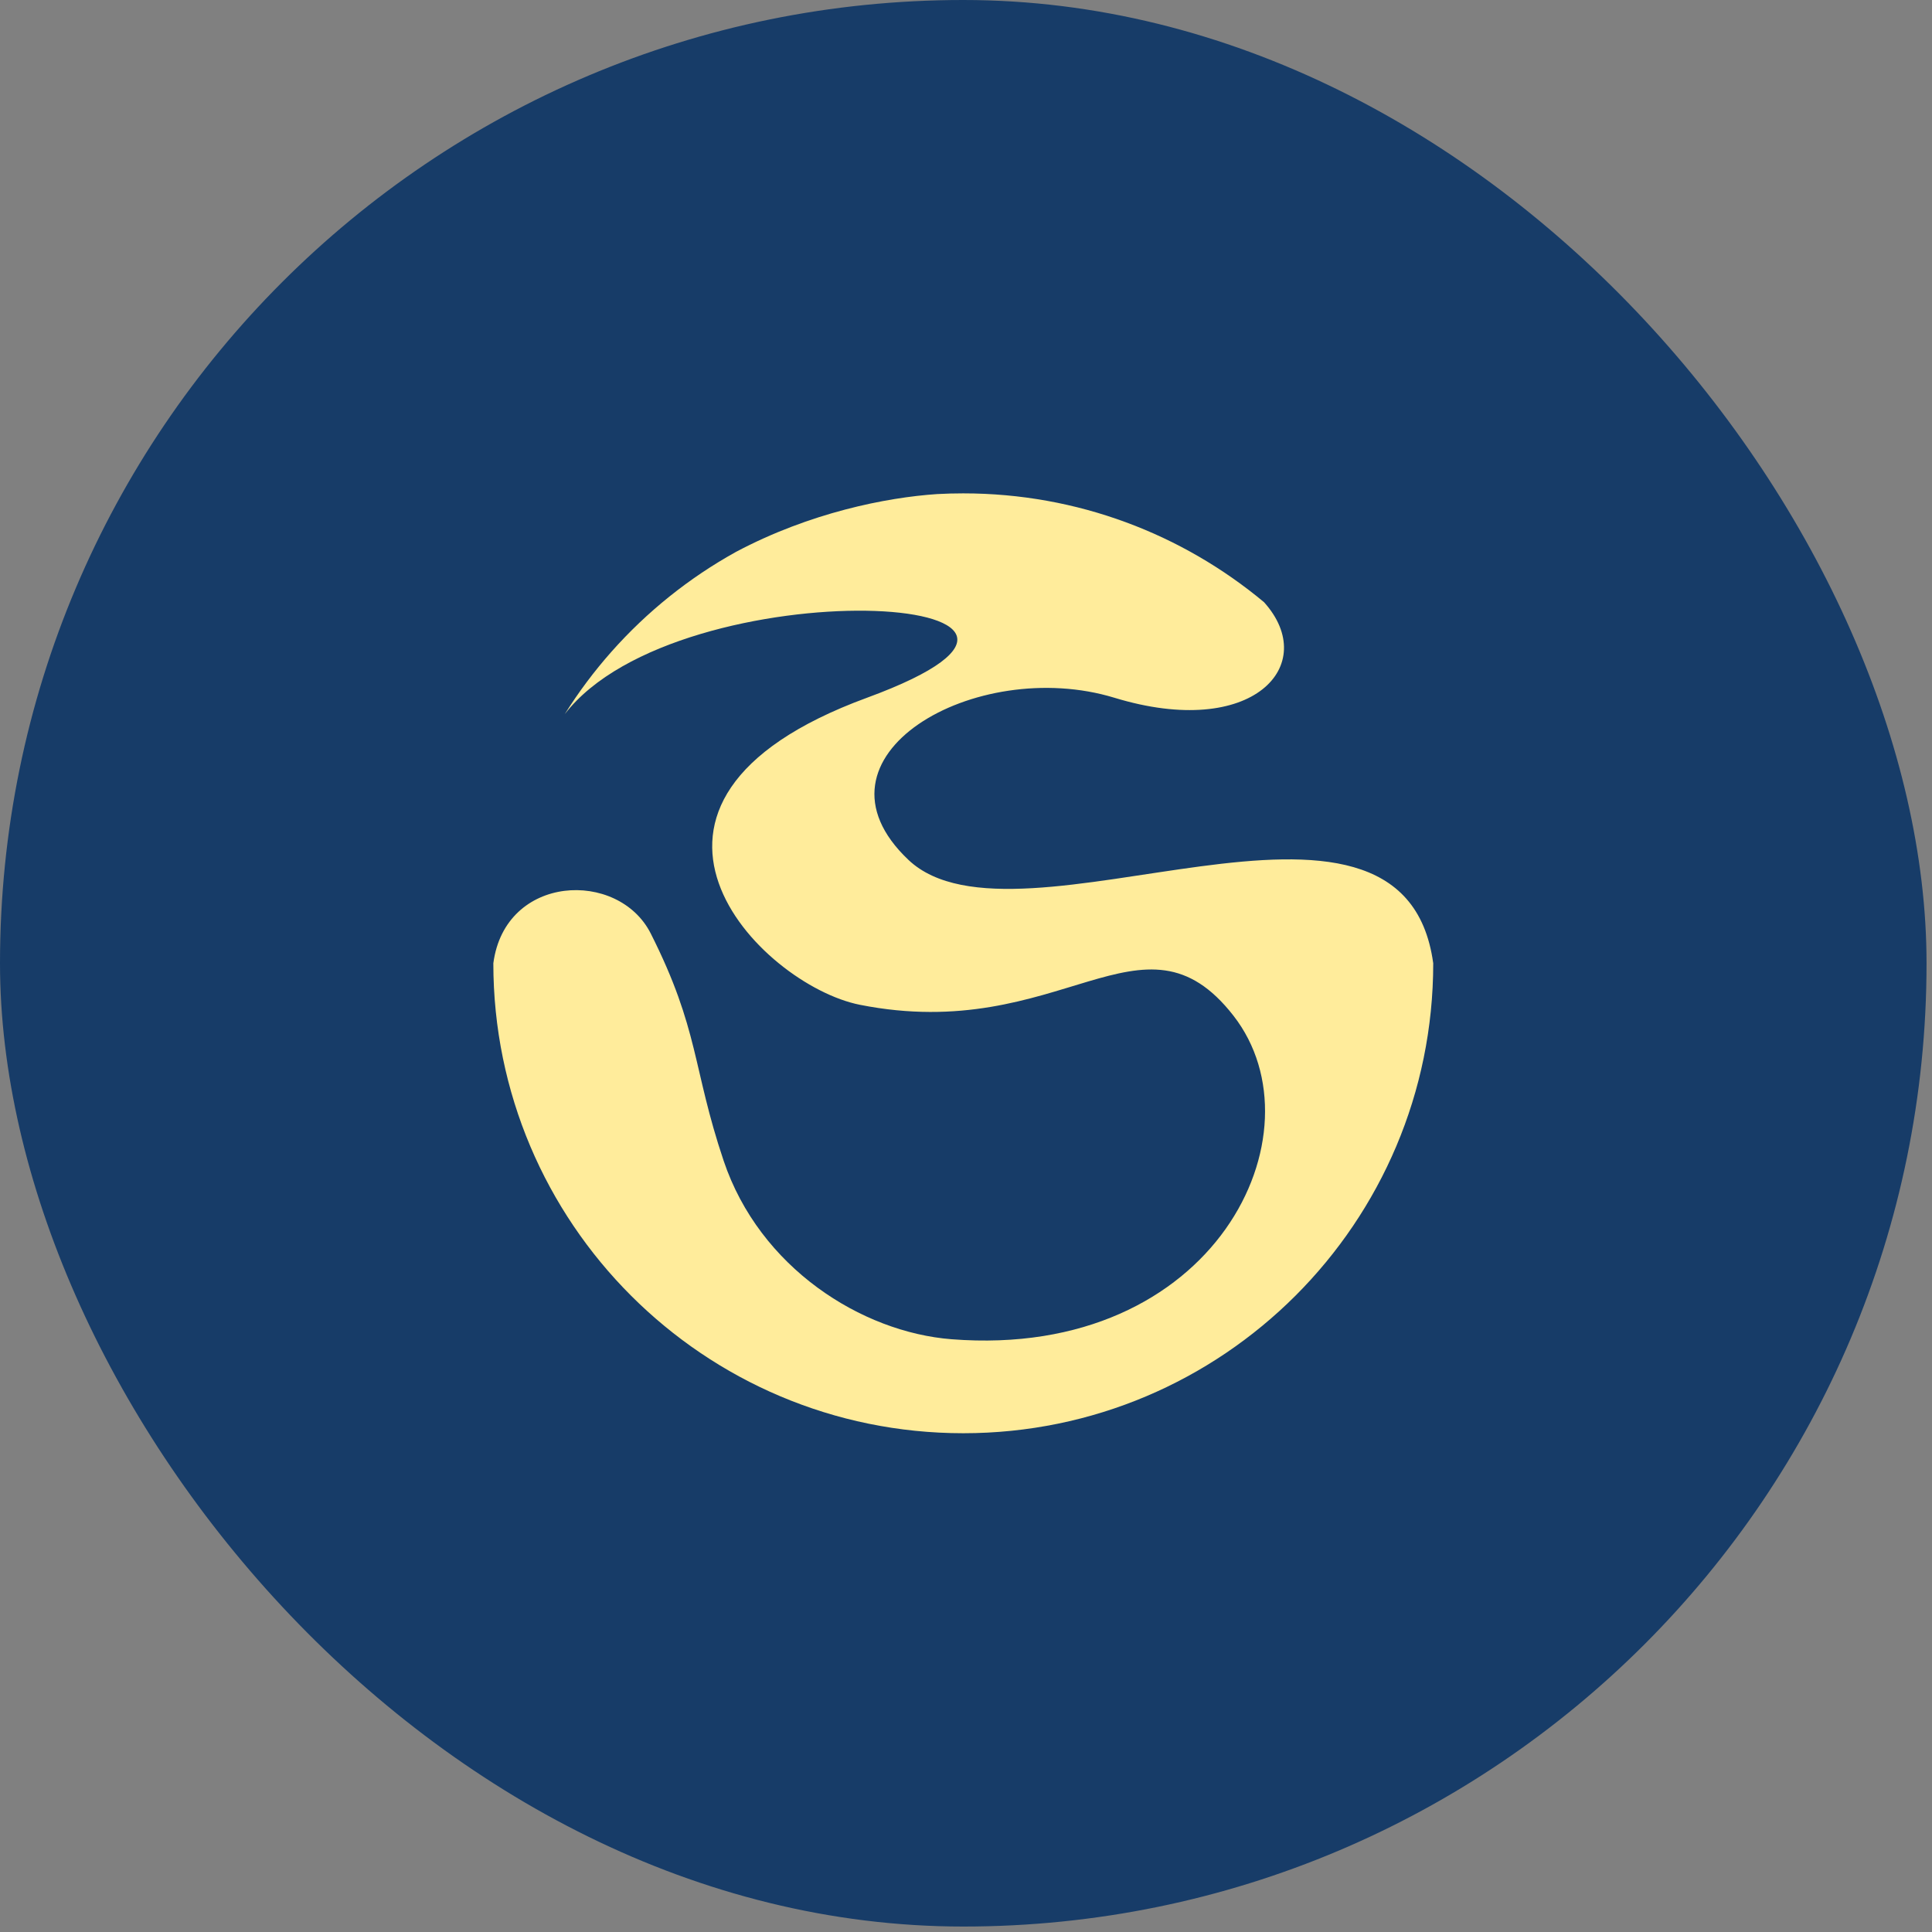
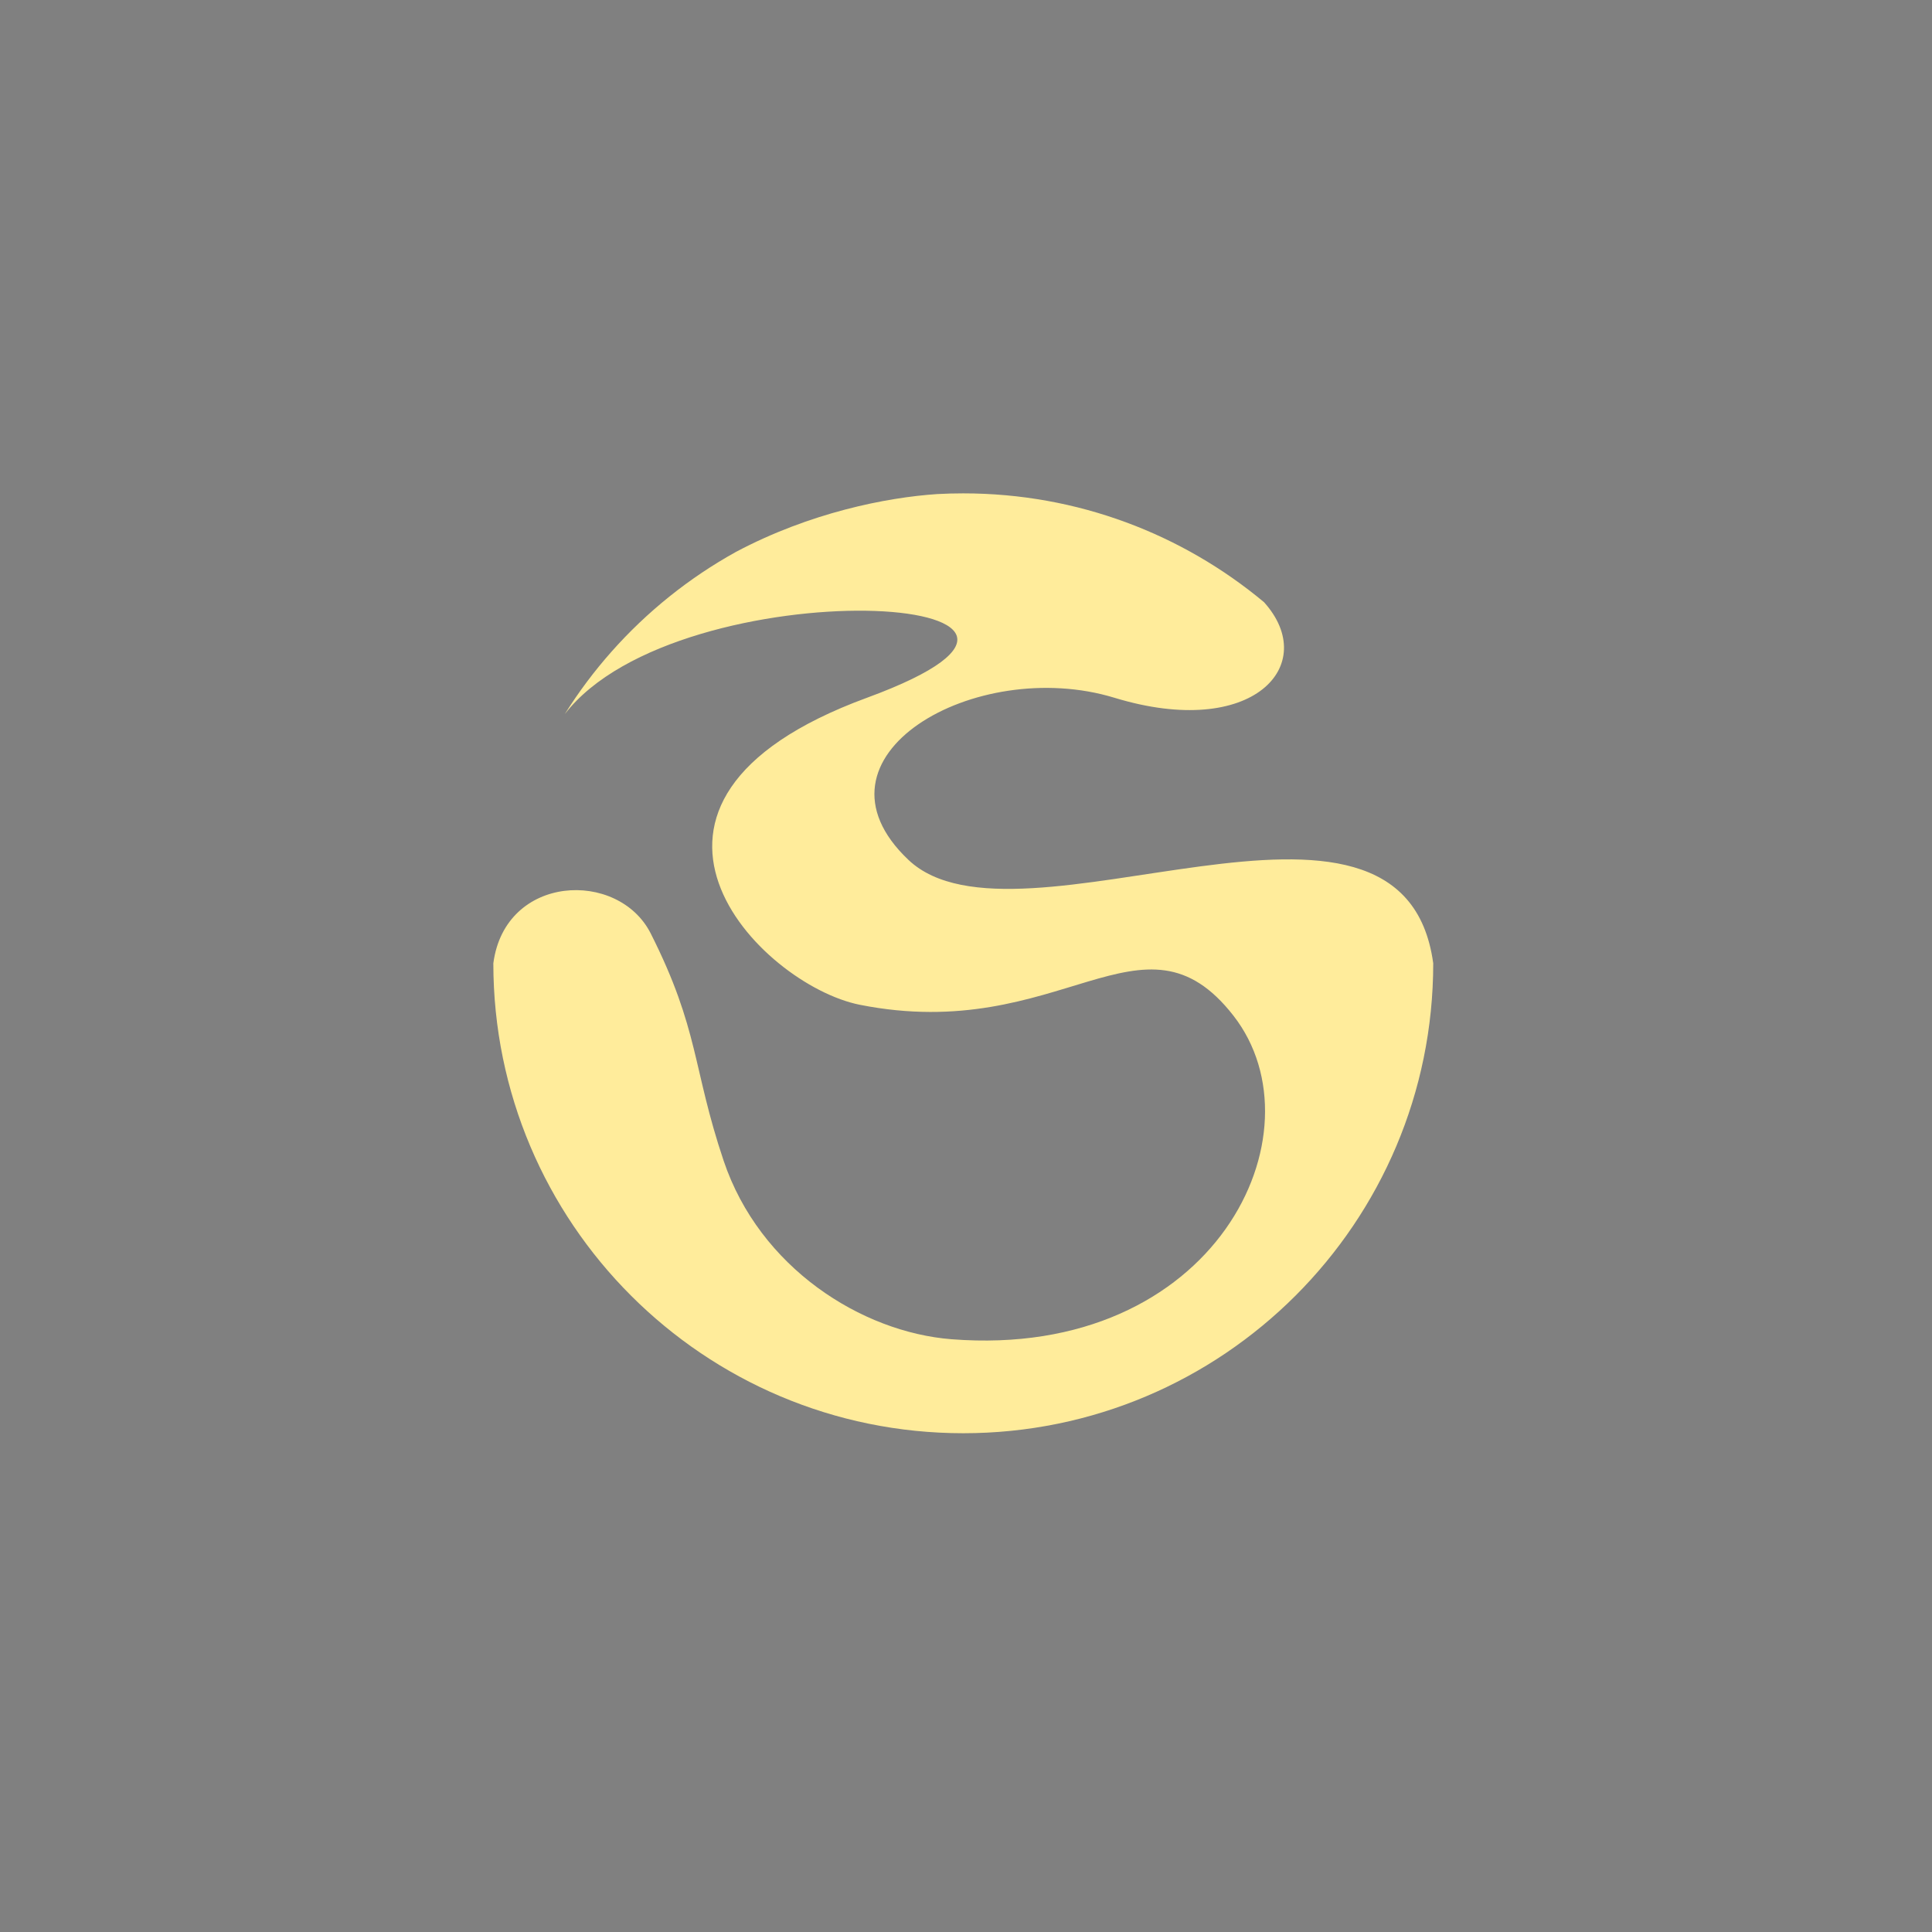
<svg xmlns="http://www.w3.org/2000/svg" width="74" height="74" viewBox="0 0 74 74" fill="none">
  <rect x="0" y="0" width="74" height="74" fill="#808080" stroke="none" />
-   <rect width="73.791" height="73.791" rx="36.896" fill="#173C68" />
  <path d="M54.896 36.896C54.896 46.837 46.837 54.896 36.896 54.896C26.954 54.896 18.896 46.837 18.896 36.896C19.346 33.477 23.686 33.297 24.926 35.757C26.786 39.446 26.516 40.886 27.716 44.456C29.096 48.561 33 51.026 36.446 51.296C46.556 52.087 50.726 43.377 47.246 38.906C43.766 34.436 40.646 40.016 32.936 38.486C29.11 37.727 22.256 30.743 33.206 26.726C44.156 22.708 26.023 21.645 21.629 27.357C22.161 26.506 22.763 25.704 23.425 24.957C24.781 23.429 26.392 22.134 28.191 21.138C31.014 19.639 33.943 19.054 35.896 18.924C36.227 18.906 36.56 18.897 36.896 18.897C41.278 18.897 45.294 20.463 48.416 23.066C50.576 25.467 47.996 28.346 42.686 26.726C37.376 25.106 30.612 28.975 34.796 32.936C38.98 36.896 53.726 28.317 54.896 36.896Z" fill="#FFEC9B" />
</svg>